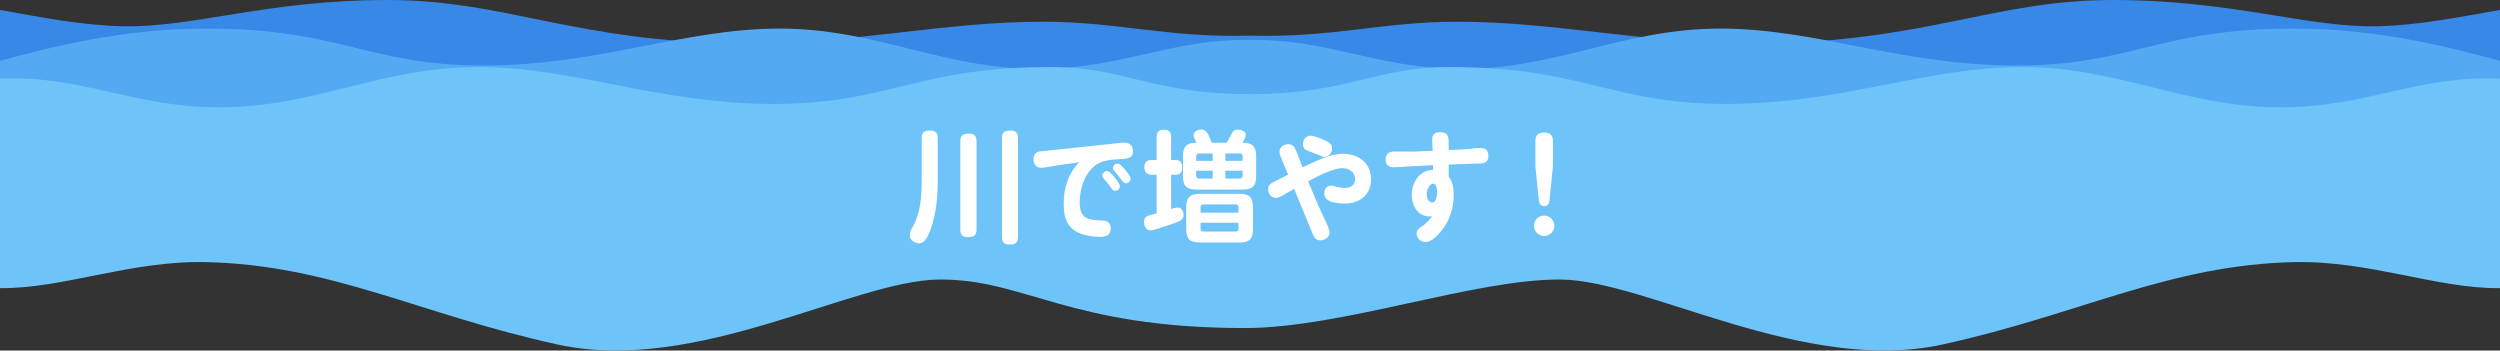
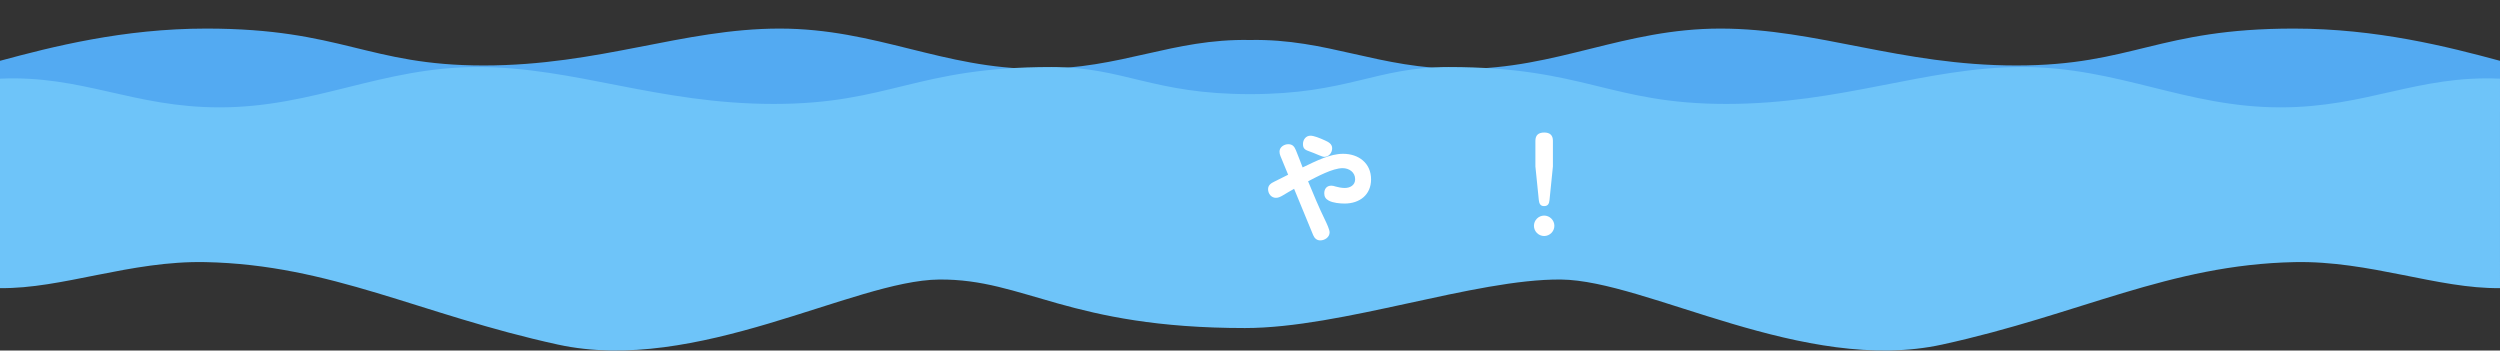
<svg xmlns="http://www.w3.org/2000/svg" id="_レイヤー_2" viewBox="0 0 740 103.752">
  <rect x="0" y="0" width="740" height="103.752" fill="#333333" stroke="none" />
  <defs>
    <style>.cls-1{fill:#fff;}.cls-2{fill:#6ec4f9;}.cls-3{fill:#3888e8;}.cls-4{fill:#53aaf2;}</style>
  </defs>
  <g id="_特集">
-     <path class="cls-3" d="m703.466,7.777c-20.653.39-42.761-7.777-78.112-7.777s-55.309,12.478-104.948,12.857c-32.894.251-59.182-6.428-89.081-6.428-22.278,0-36.655,4.786-61.325,4.124-24.67.662-39.047-4.124-61.325-4.124-29.899,0-56.187,6.68-89.081,6.428-49.639-.379-69.597-12.857-104.948-12.857S57.188,8.167,36.534,7.777C24.169,7.544,11.382,4.948,0,2.942v29.35l370,.333h370V2.942c-11.382,2.006-24.169,4.602-36.534,4.836Z" />
    <path class="cls-4" d="m678.954,8.459c-40.205,0-47.706,10.923-82.119,10.923s-58.985-10.923-87.606-10.923-48.321,11.94-76.464,11.94c-24.821,0-39.718-9.011-62.765-8.56-23.047-.452-37.944,8.56-62.765,8.56-28.143,0-47.844-11.94-76.464-11.94s-53.193,10.923-87.606,10.923-41.914-10.923-82.119-10.923C36.499,8.459,15.462,13.821,0,18v15.166h740v-15.166c-15.462-4.178-36.499-9.541-61.046-9.541Z" />
    <path class="cls-2" d="m675.016,31.781c-28.143,0-47.843-11.94-76.464-11.94s-53.193,10.923-87.606,10.923-41.914-10.923-82.119-10.923c-21.654,0-29.864,8.026-58.828,8.026s-37.173-8.026-58.828-8.026c-40.205,0-47.706,10.923-82.119,10.923s-58.985-10.923-87.606-10.923-48.321,11.94-76.464,11.94c-25.61,0-40.65-9.598-64.984-8.491v61.992c18.314.259,38.588-8.161,60.804-7.697,37.209.776,63.45,15.478,104.339,24.408,40.889,8.93,87.502-19.025,112.841-19.251,25.339-.226,38.294,14.36,90.531,14.36,28.653,0,68.162-14.586,93.501-14.36,25.339.226,71.952,28.181,112.841,19.251,40.889-8.93,67.13-23.632,104.339-24.408,22.215-.464,42.49,7.956,60.804,7.697V23.289c-24.334-1.107-39.374,8.491-64.984,8.491Z" />
-     <path class="cls-1" d="m277.569,53.555c0,4.104-.324,8.207-1.44,12.166-.396,1.512-1.331,4.283-2.34,5.435-.468.54-1.008.864-1.728.864-1.08,0-2.772-.792-2.772-2.412,0-.936.432-1.692.864-2.448,2.304-4.068,2.663-8.855,2.663-13.426v-12.886c0-1.8.864-2.196,2.556-2.196,1.548,0,2.16.684,2.196,2.196v12.706Zm11.482,14.434c0,1.8-.9,2.196-2.592,2.196-1.548,0-2.195-.684-2.195-2.196v-26.205c0-1.836.899-2.232,2.556-2.232,1.583,0,2.195.72,2.231,2.232v26.205Zm12.274,2.16c0,1.836-.9,2.232-2.592,2.232-1.512,0-2.16-.72-2.16-2.232v-29.264c0-1.872.9-2.232,2.592-2.232,1.548,0,2.124.72,2.16,2.232v29.264Z" />
-     <path class="cls-1" d="m311.866,49.128c-1.188.18-2.772.54-3.6.54-1.548,0-2.34-1.044-2.34-2.519,0-1.404.684-2.232,2.124-2.376,1.224-.108,2.447-.216,3.671-.36l17.314-1.836c1.26-.144,2.844-.36,3.779-.36,1.62,0,2.556.936,2.556,2.556,0,2.412-2.412,2.232-4.14,2.34-2.519.144-5.147.36-7.199,1.98-3.167,2.52-4.428,6.983-4.428,10.871,0,4.859,2.592,5.183,6.659,5.292,1.477.036,2.521.684,2.521,2.304,0,2.016-1.368,2.556-3.132,2.556-1.8,0-3.6-.252-5.291-.792-4.356-1.368-5.508-4.752-5.508-8.963,0-4.752,1.296-8.855,4.571-12.346l-7.559,1.116Zm15.802,1.512c.684,0,1.332.756,2.195,1.8.828.972,1.62,2.124,1.62,2.736,0,.756-.684,1.296-1.403,1.296-.504,0-.792-.324-1.08-.72-.648-.972-1.368-1.872-2.16-2.736-.288-.288-.54-.648-.54-1.044,0-.756.685-1.332,1.368-1.332Zm3.132-2.232c.72,0,1.728,1.188,2.411,2.052.685.864,1.44,1.8,1.44,2.484,0,.72-.721,1.296-1.404,1.296-.576,0-.863-.432-1.188-.864-.685-.9-1.332-1.8-2.088-2.592-.288-.324-.54-.648-.54-1.08,0-.72.684-1.296,1.368-1.296Z" />
-     <path class="cls-1" d="m348.637,61.438c1.151,0,1.691,1.152,1.691,2.16,0,1.44-1.044,1.872-2.699,2.447-2.304.792-6.264,2.16-7.092,2.16-1.296,0-1.907-1.332-1.907-2.448,0-1.62.792-1.944,3.743-2.592v-11.447h-1.584c-1.44,0-2.052-.864-2.052-2.268,0-1.296.721-2.088,2.052-2.088h1.584v-6.767c0-1.512.684-2.232,2.196-2.232,1.476,0,2.087.828,2.087,2.232v6.767h1.584c1.296,0,1.692,1.116,1.692,2.232,0,1.008-.433,2.124-1.656,2.124h-1.62v10.151c.576-.18,1.368-.432,1.98-.432Zm4.679-21.489c0-1.044,1.368-1.62,2.269-1.62,1.547,0,2.016,1.224,3.095,3.924h4.428c.468-.792.828-1.404,1.116-2.016.611-1.296,1.008-1.872,2.231-1.872.935,0,2.268.432,2.268,1.548,0,.756-.576,1.728-.972,2.34h.18c2.772,0,3.888,1.116,3.888,3.924v6.011c0,2.808-1.116,3.923-3.888,3.923h-13.858c-2.808,0-3.923-1.116-3.923-3.923v-6.011c0-2.808,1.115-3.924,3.923-3.924h.072c-.611-1.26-.828-1.836-.828-2.304Zm17.566,27.933c0,2.808-1.08,3.888-3.888,3.888h-11.95c-2.808,0-3.924-1.08-3.924-3.888v-6.587c0-2.808,1.116-3.924,3.924-3.924h11.95c2.808,0,3.888,1.116,3.888,3.924v6.587Zm-11.915-22.461h-4.067c-.54,0-.828.288-.828.864v1.332h4.896v-2.196Zm-4.896,5.111v1.476c0,.54.288.864.828.864h4.067v-2.34h-4.896Zm12.526,10.835c0-.576-.287-.864-.863-.864h-9.503c-.576,0-.864.288-.864.864v1.584h11.23v-1.584Zm-11.23,4.572v1.728c0,.54.288.864.864.864h9.503c.576,0,.863-.324.863-.864v-1.728h-11.23Zm12.455-18.322v-1.332c0-.576-.288-.864-.864-.864h-4.247v2.196h5.111Zm-5.111,5.255h4.247c.576,0,.864-.324.864-.864v-1.476h-5.111v2.34Z" />
    <path class="cls-1" d="m392.161,65.002c.576,1.188,1.403,2.987,1.403,3.779,0,1.44-1.44,2.376-2.772,2.376-1.008,0-1.691-.612-2.088-1.548l-5.651-13.714c-1.115.612-2.195,1.26-3.275,1.908-.684.396-1.332.756-2.088.756-1.403,0-2.339-1.224-2.339-2.556,0-1.188.863-1.764,1.835-2.232,1.368-.684,2.736-1.368,4.104-2.052l-2.268-5.507c-.18-.432-.288-.864-.288-1.332,0-1.332,1.368-2.196,2.592-2.196,1.26,0,1.8.684,2.268,1.8.721,1.692,1.296,3.384,1.98,5.075,4.139-1.98,8.135-4.032,11.986-4.032,4.571,0,8.278,2.736,8.278,7.559,0,4.607-3.419,7.163-7.811,7.163-1.404,0-3.455-.18-4.716-.864-.935-.504-1.331-1.188-1.331-2.16,0-1.26.684-2.268,2.087-2.268.433,0,.792.108,1.261.252.756.216,1.8.432,2.699.432,1.62,0,3.096-.828,3.096-2.592,0-2.088-1.8-3.275-3.708-3.275-2.951,0-7.559,2.519-10.223,3.888,1.584,3.815,3.168,7.667,4.968,11.339Zm-4.283-24.837c1.008,0,2.663.648,4.319,1.404,1.044.468,2.123,1.044,2.123,2.304,0,1.332-.935,2.556-2.339,2.556-.324,0-.792-.18-1.512-.468-1.08-.432-2.088-.9-3.168-1.26-1.296-.432-1.62-1.008-1.62-2.088,0-1.26.864-2.447,2.196-2.447Z" />
-     <path class="cls-1" d="m423.925,41.245c0-1.62,1.008-2.124,2.376-2.124,1.8,0,2.483.9,2.483,2.628l.036,2.664,3.491-.144c1.008-.036,2.052-.144,3.06-.252,1.044-.108,1.765-.216,2.628-.216,1.8,0,2.556.684,2.556,2.34,0,1.62-.899,2.232-2.592,2.268-2.663.036-6.083.18-9.143.288v3.6c1.26,1.548,1.476,3.635,1.476,5.543,0,3.815-1.26,7.595-3.707,10.582-1.008,1.224-2.88,3.204-4.571,3.204-1.404,0-2.7-1.008-2.7-2.484,0-1.008.504-1.44,1.584-2.16,1.188-.792,2.16-1.764,2.987-2.952-.216,0-.468.036-.72.036-3.563,0-5.291-3.24-5.291-6.407,0-3.599,2.304-7.343,6.299-7.379v-1.404c-2.268.144-4.356.216-6.623.36-1.691.108-3.527.252-5.22.252-1.44,0-2.195-.936-2.195-2.34,0-1.62,1.008-2.304,2.592-2.304,1.8,0,5.184.036,5.436.036l5.903-.252c-.036-1.116-.144-2.268-.144-3.384Zm.324,13.138c-1.332,0-1.944,2.123-1.944,3.167,0,1.008.469,2.376,1.692,2.376,1.116,0,1.403-2.16,1.403-2.952,0-.684-.144-2.592-1.151-2.592Z" />
    <path class="cls-1" d="m460.093,66.837c0,1.656-1.368,3.024-3.023,3.024-1.656,0-3.024-1.368-3.024-3.024s1.368-3.024,3.024-3.024c1.655,0,3.023,1.368,3.023,3.024Zm-1.44-7.631c-.107,1.08-.432,1.8-1.619,1.8-1.116,0-1.44-.792-1.548-1.8l-1.008-9.935v-7.595c0-1.728.972-2.448,2.628-2.448,1.655,0,2.556.792,2.556,2.448v7.595l-1.009,9.935Z" />
  </g>
</svg>